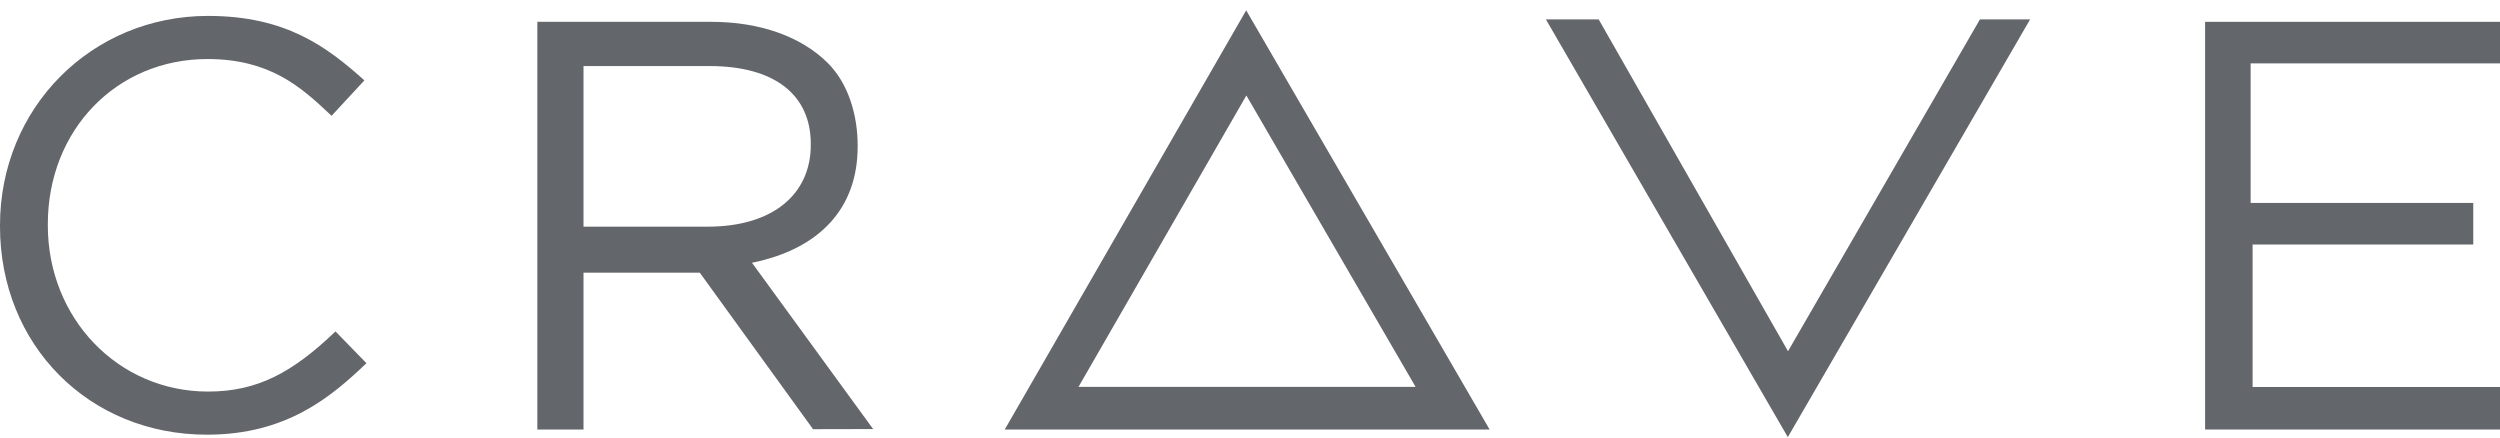
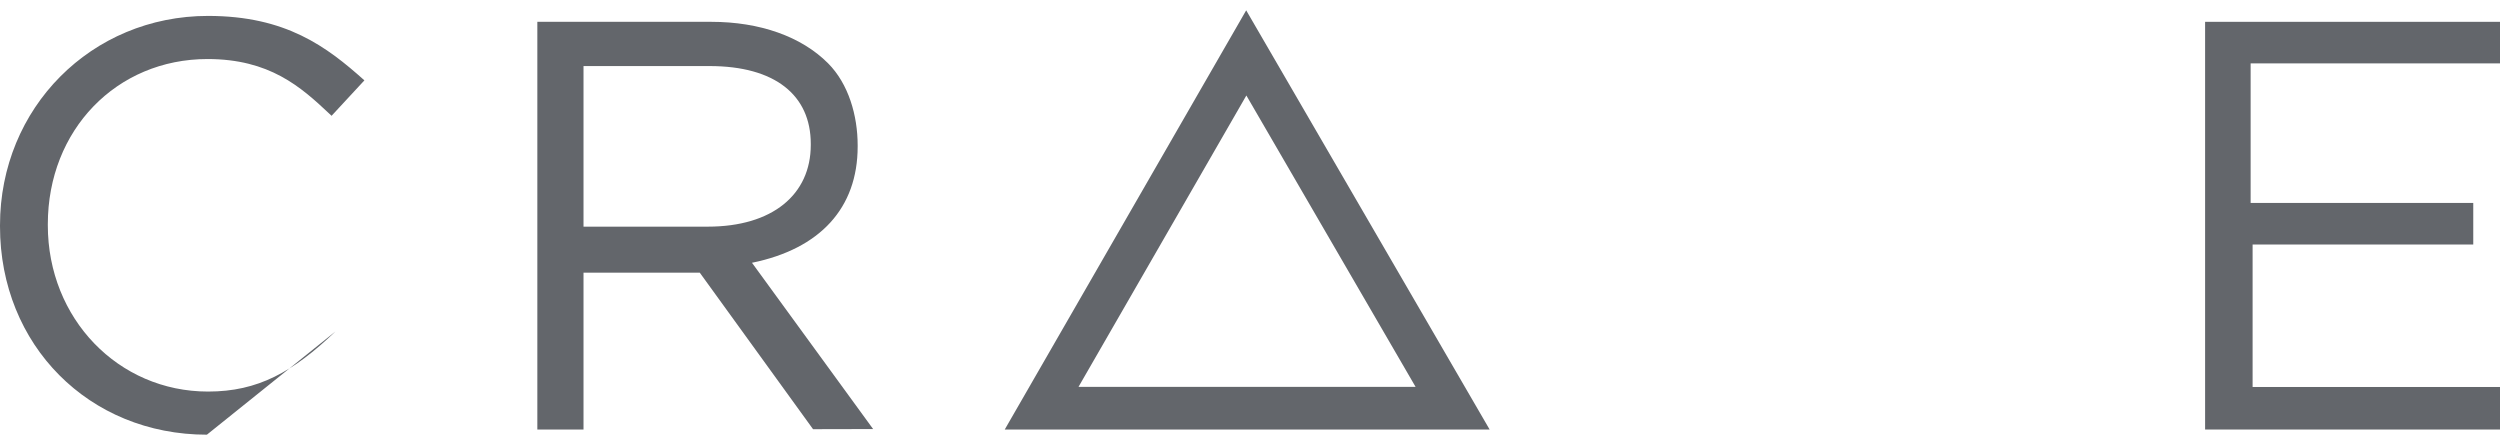
<svg xmlns="http://www.w3.org/2000/svg" width="200" height="35" viewBox="0 0 200 35" fill="none">
  <g clip-path="url(#clip0_11_1179)">
-     <path d="M123.671 1.55L143.025 34.97L162.41 1.55H158.396L143.041 28.098L127.894 1.55H123.671Z" fill="#63666B" />
    <path d="M99.695 0.827L80.378 34.364H119.172L99.695 0.827ZM99.709 7.639L113.248 30.952H86.279L99.709 7.639Z" fill="#63666B" />
    <path d="M65.044 34.335L55.983 21.815H46.681V34.362H42.987V1.746H56.898C60.792 1.746 64.111 2.924 66.242 5.06C67.885 6.708 68.613 9.241 68.613 11.634V11.724C68.613 16.634 65.612 19.909 60.158 21.022L69.85 34.324L65.044 34.335ZM56.628 18.132C61.794 18.132 64.862 15.567 64.862 11.595V11.507C64.862 7.613 62.005 5.285 56.764 5.285H46.681V18.132H56.628Z" fill="#63666B" />
    <path d="M176.408 1.746V34.362H200V30.959H180.208V19.561H197.861V16.235H180.05V5.071H200V1.746H176.408Z" fill="#63666B" />
-     <path d="M26.841 26.514C23.439 29.763 20.64 31.325 16.643 31.325C9.456 31.325 3.826 25.482 3.826 18.025V17.936C3.826 10.403 9.317 4.723 16.598 4.723C21.561 4.723 24.059 6.94 26.361 9.11L26.526 9.264L29.152 6.429L29.134 6.413C26.14 3.74 22.876 1.273 16.643 1.273C7.31 1.273 0 8.629 0 18.025V18.112C0 27.611 7.115 34.775 16.552 34.775C22.894 34.775 26.453 31.792 29.316 29.056L26.841 26.514Z" fill="#63666B" />
+     <path d="M26.841 26.514C23.439 29.763 20.64 31.325 16.643 31.325C9.456 31.325 3.826 25.482 3.826 18.025V17.936C3.826 10.403 9.317 4.723 16.598 4.723C21.561 4.723 24.059 6.94 26.361 9.11L26.526 9.264L29.152 6.429L29.134 6.413C26.14 3.74 22.876 1.273 16.643 1.273C7.31 1.273 0 8.629 0 18.025V18.112C0 27.611 7.115 34.775 16.552 34.775L26.841 26.514Z" fill="#63666B" />
  </g>
  <defs>
    <clipPath id="clip0_11_1179">
      <rect width="200" height="34.143" fill="white" transform="translate(0 0.827)" />
    </clipPath>
  </defs>
</svg>